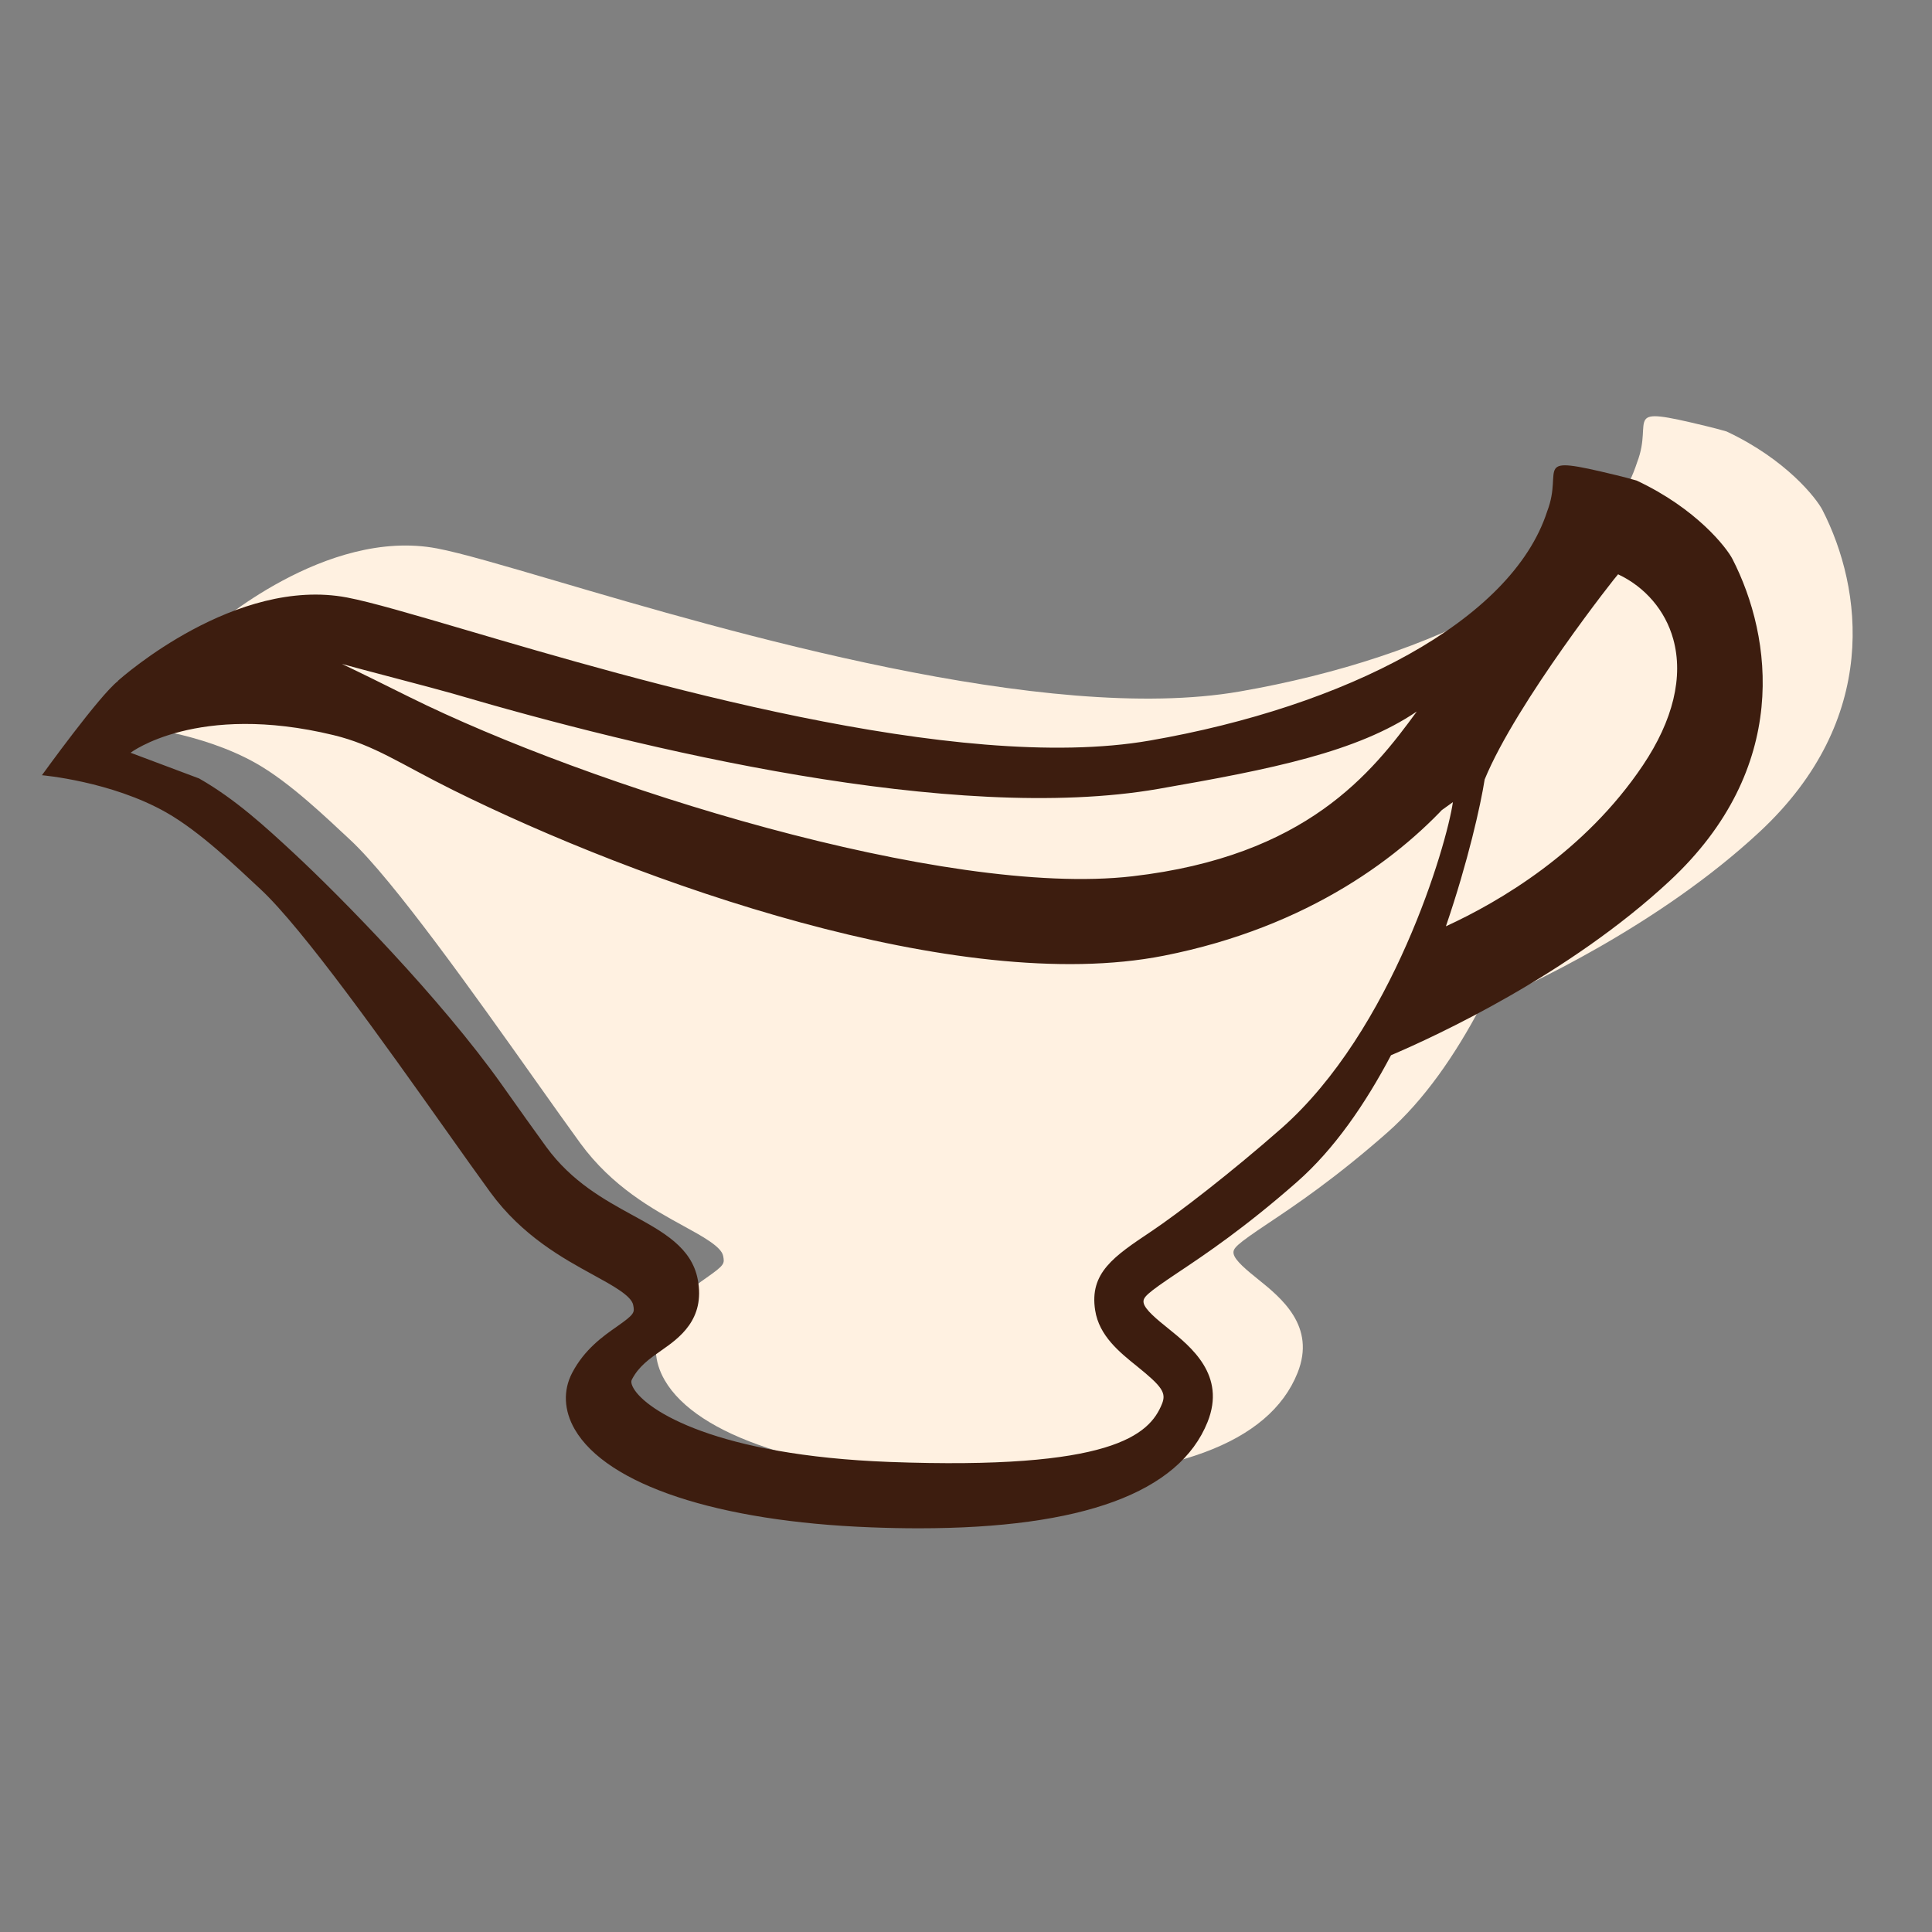
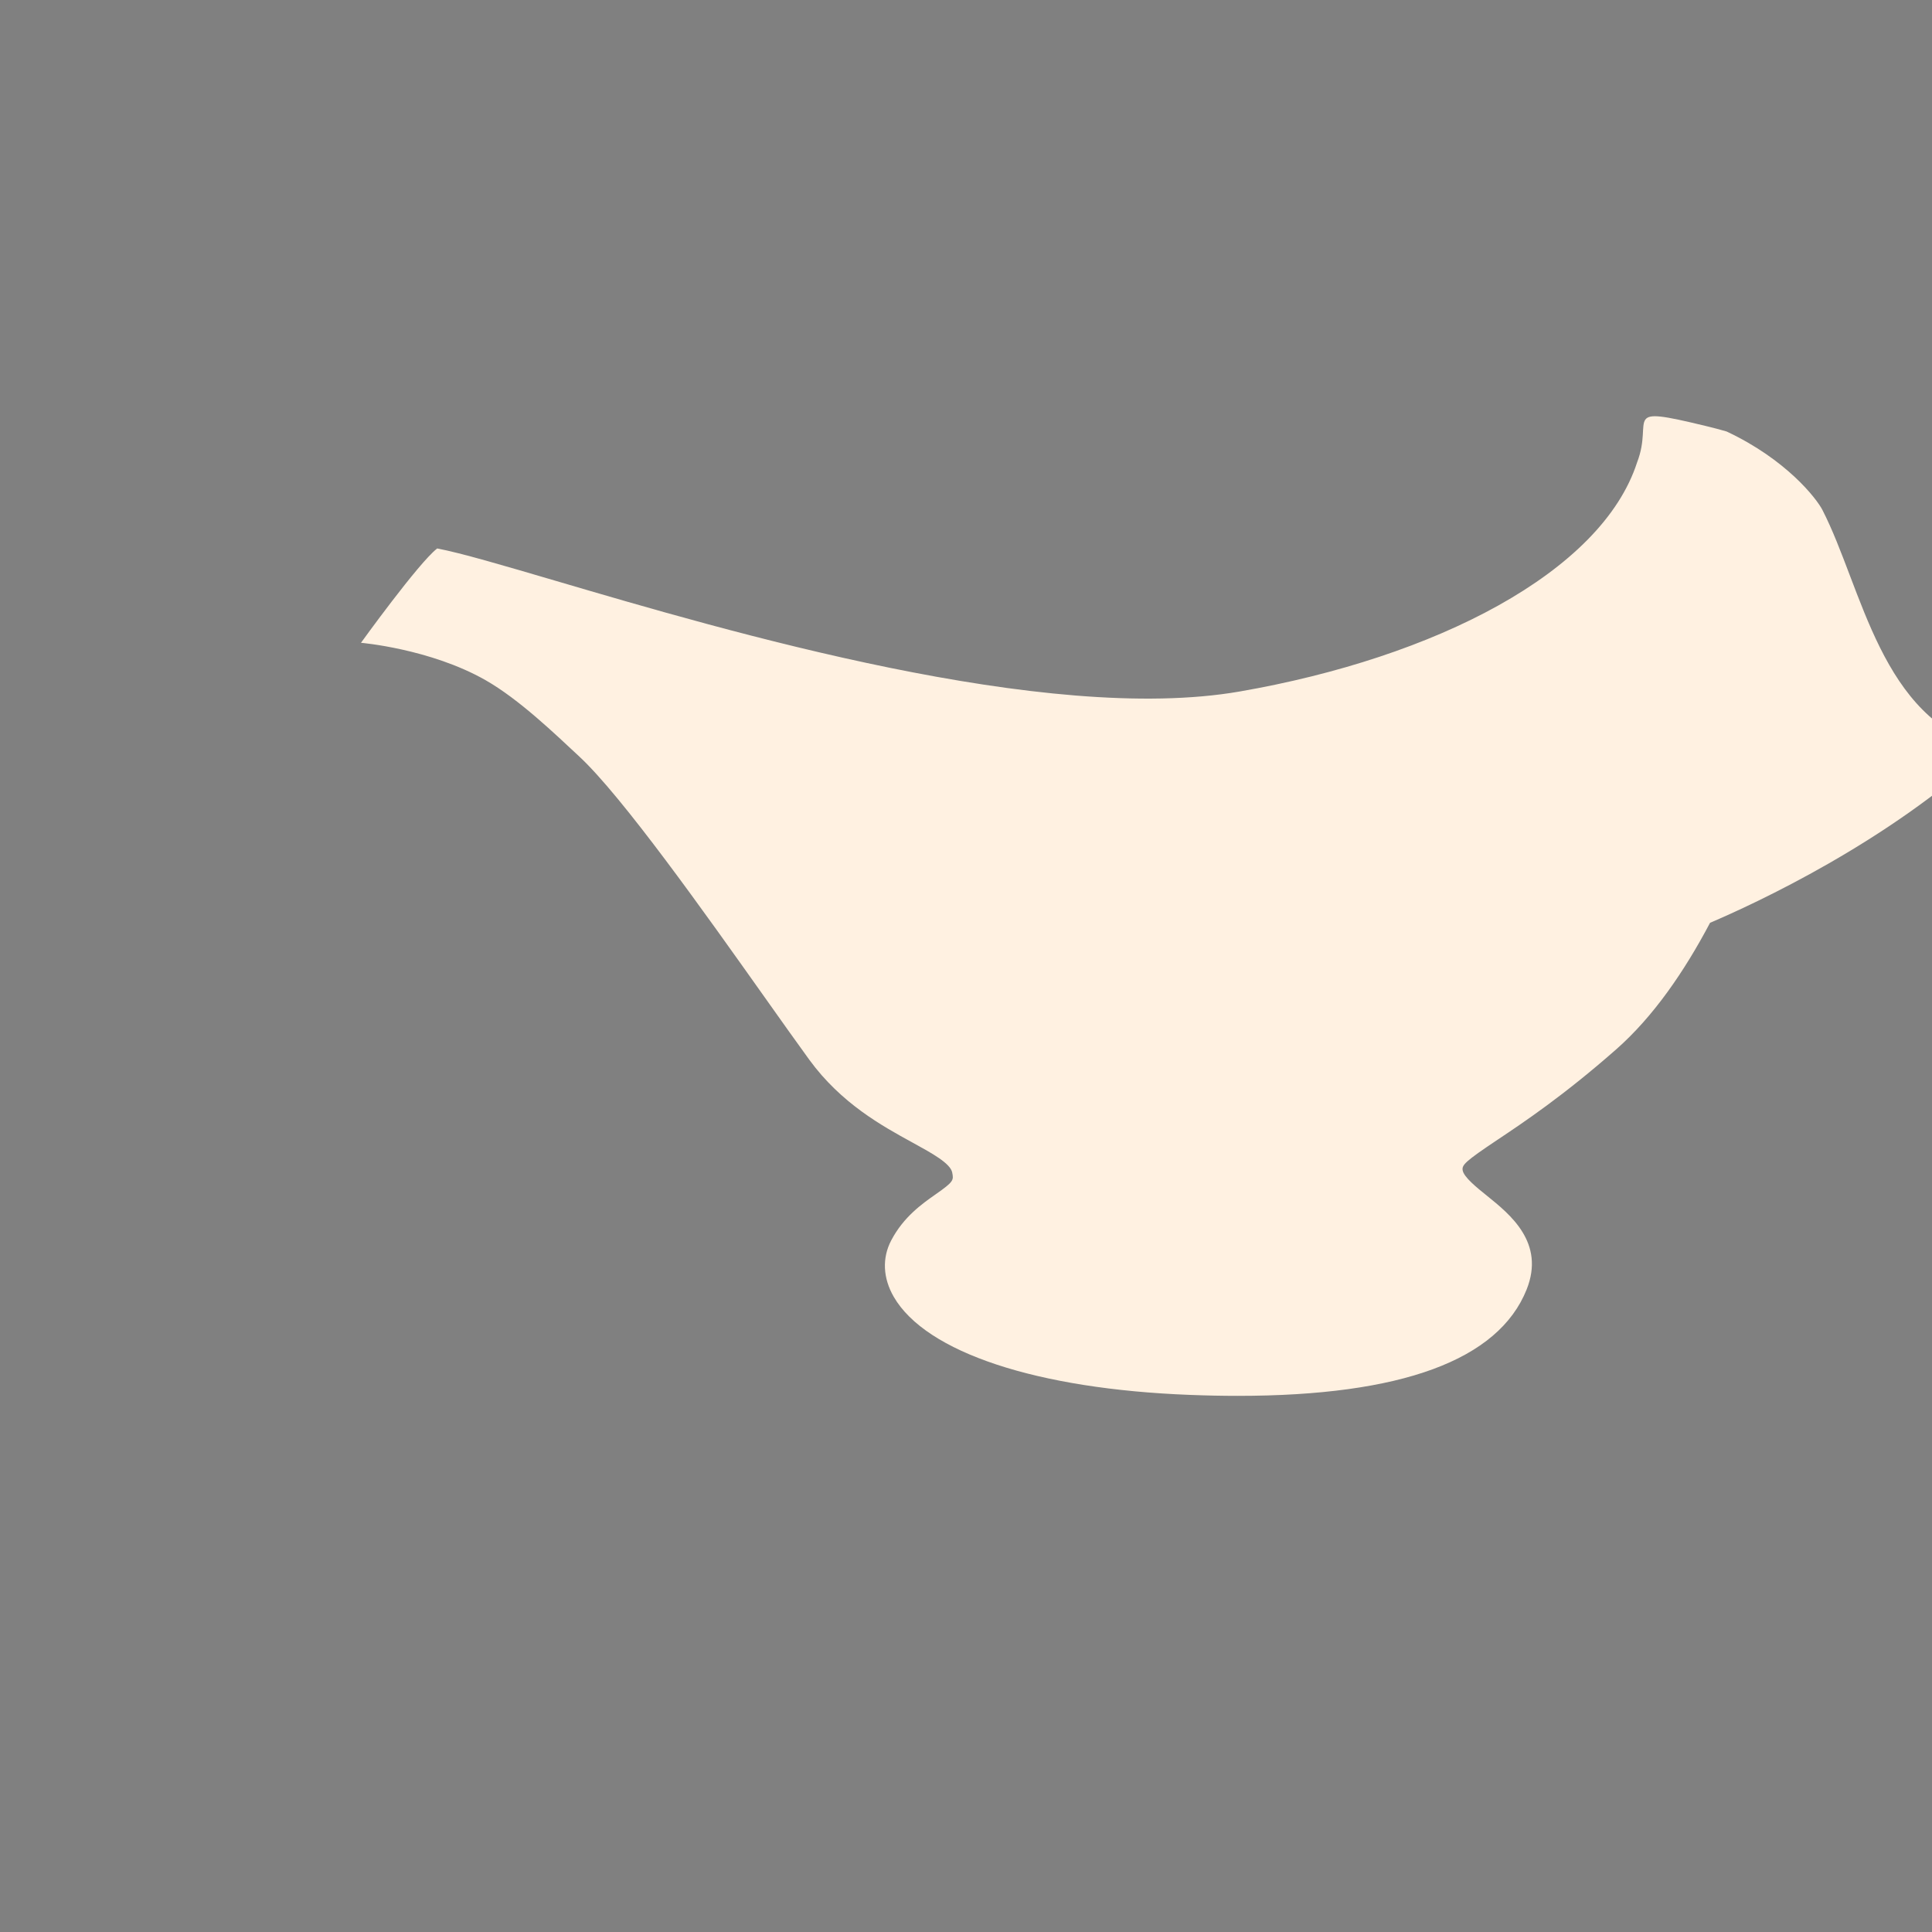
<svg xmlns="http://www.w3.org/2000/svg" version="1.1" id="Layer_1" x="0px" y="0px" width="141.73px" height="141.73px" viewBox="0 0 141.73 141.73" enable-background="new 0 0 141.73 141.73" xml:space="preserve">
  <rect x="0" y="0" width="141.73" height="141.73" fill="#808080" stroke="none" />
  <g>
-     <path fill="#FFF1E1" d="M133.689,37.405c-0.424-0.824-2.639-3.695-7.029-5.752c-0.463-0.135-0.969-0.27-1.523-0.402   c-6.373-1.541-3.797-0.566-5.037,2.658c-2.611,8.084-14.818,14.326-29.143,16.816c-14.209,2.475-37.59-4.408-50.154-8.105   c-3.902-1.146-6.984-2.055-8.748-2.389c-8.144-1.539-16.457,5.801-16.805,6.115l0.008,0.012c-1.342,1.029-5.582,6.912-5.582,6.912   s5.074,0.432,9.129,2.736c2.482,1.412,5.137,3.982,6.891,5.611c3.139,2.916,9.178,11.428,13.586,17.644   c1.26,1.777,2.389,3.369,3.283,4.596c2.346,3.215,5.352,4.859,7.545,6.061c1.445,0.791,2.81,1.539,2.939,2.215   c0.107,0.557,0.127,0.658-1.207,1.59c-0.994,0.697-2.359,1.652-3.268,3.387c-0.678,1.293-0.609,2.764,0.189,4.143   c2.361,4.074,10.486,6.764,21.736,7.191c1.209,0.047,2.377,0.07,3.502,0.07c11.992,0,19.113-2.619,21.186-7.801   c1.371-3.43-1.203-5.504-2.906-6.875c-0.762-0.613-1.709-1.377-1.787-1.873c-0.061-0.389,0.168-0.641,2.555-2.236   c1.932-1.289,4.85-3.24,8.705-6.631c2.725-2.396,5.006-5.719,6.889-9.287c3.287-1.402,13.041-5.9,20.449-12.795   C137.947,52.77,136.648,43.177,133.689,37.405z" />
+     <path fill="#FFF1E1" d="M133.689,37.405c-0.424-0.824-2.639-3.695-7.029-5.752c-0.463-0.135-0.969-0.27-1.523-0.402   c-6.373-1.541-3.797-0.566-5.037,2.658c-2.611,8.084-14.818,14.326-29.143,16.816c-14.209,2.475-37.59-4.408-50.154-8.105   c-3.902-1.146-6.984-2.055-8.748-2.389l0.008,0.012c-1.342,1.029-5.582,6.912-5.582,6.912   s5.074,0.432,9.129,2.736c2.482,1.412,5.137,3.982,6.891,5.611c3.139,2.916,9.178,11.428,13.586,17.644   c1.26,1.777,2.389,3.369,3.283,4.596c2.346,3.215,5.352,4.859,7.545,6.061c1.445,0.791,2.81,1.539,2.939,2.215   c0.107,0.557,0.127,0.658-1.207,1.59c-0.994,0.697-2.359,1.652-3.268,3.387c-0.678,1.293-0.609,2.764,0.189,4.143   c2.361,4.074,10.486,6.764,21.736,7.191c1.209,0.047,2.377,0.07,3.502,0.07c11.992,0,19.113-2.619,21.186-7.801   c1.371-3.43-1.203-5.504-2.906-6.875c-0.762-0.613-1.709-1.377-1.787-1.873c-0.061-0.389,0.168-0.641,2.555-2.236   c1.932-1.289,4.85-3.24,8.705-6.631c2.725-2.396,5.006-5.719,6.889-9.287c3.287-1.402,13.041-5.9,20.449-12.795   C137.947,52.77,136.648,43.177,133.689,37.405z" />
    <g>
-       <path fill="#3D1D0F" d="M127.09,41.005c-0.424-0.824-2.639-3.695-7.029-5.752c-0.463-0.135-0.971-0.27-1.523-0.402    c-6.373-1.541-3.797-0.566-5.037,2.658c-2.611,8.084-14.818,14.326-29.143,16.816C70.148,56.8,46.766,49.917,34.203,46.22    c-3.902-1.146-6.984-2.053-8.748-2.389C17.31,42.292,8.998,49.632,8.65,49.946l0.008,0.012c-1.342,1.029-5.582,6.912-5.582,6.912    s5.074,0.432,9.129,2.736c2.482,1.412,5.137,3.982,6.891,5.611c3.139,2.916,9.178,11.43,13.586,17.645    c1.26,1.779,2.389,3.369,3.283,4.596c2.346,3.215,5.352,4.861,7.545,6.061c1.445,0.791,2.811,1.539,2.941,2.215    c0.105,0.557,0.125,0.658-1.209,1.592c-0.996,0.697-2.359,1.65-3.268,3.385c-0.678,1.293-0.607,2.764,0.189,4.143    c2.361,4.074,10.486,6.764,21.736,7.191c1.209,0.047,2.377,0.07,3.502,0.07c11.992,0,19.113-2.619,21.186-7.801    c1.371-3.43-1.203-5.504-2.906-6.875c-0.762-0.613-1.709-1.377-1.787-1.873c-0.061-0.389,0.168-0.641,2.555-2.236    c1.932-1.289,4.85-3.24,8.705-6.631c2.727-2.396,5.006-5.719,6.889-9.287c3.287-1.402,13.041-5.9,20.449-12.795    C131.348,56.37,130.049,46.776,127.09,41.005z M108.914,57.179c2.326-5.666,9.754-15.064,9.787-15.049    c1.992,0.934,3.469,2.666,4.047,4.754c0.764,2.752-0.006,5.953-2.229,9.262c-4.262,6.35-10.531,10.008-14.449,11.807    C107.701,63.186,108.623,59.034,108.914,57.179z M33.188,50.874c13.746,4.043,36.752,9.615,51.787,6.998    c8.342-1.451,14.578-2.705,18.959-5.676c-3.291,4.5-8.082,10.611-20.865,12.088c-13.783,1.59-39.945-6.652-53.043-13.154    c-1.873-0.93-3.523-1.75-4.943-2.424C26.094,48.999,32.002,50.526,33.188,50.874z M9.578,55.22c0,0,4.877-3.713,14.887-1.293    c2.984,0.721,4.902,2.111,8.76,4.027c13.586,6.744,37.082,15.125,52.141,12.158c10.686-2.104,17.559-7.367,21.338-11.705    l-1.205,1.215l1.084-0.777c-0.441,3.098-4.412,16.748-12.604,23.951c-3.678,3.232-7.566,6.23-9.527,7.541    c-2.738,1.83-4.547,3.037-4.111,5.791c0.293,1.867,1.775,3.061,3.084,4.113c1.834,1.479,2.141,1.938,1.822,2.736    c-0.926,2.309-3.711,4.877-20.01,4.27c-12.642-0.48-17.797-3.742-18.758-5.398c-0.244-0.422-0.154-0.594-0.115-0.666    c0.502-0.961,1.299-1.518,2.143-2.109c1.293-0.902,3.242-2.268,2.68-5.213c-0.445-2.344-2.535-3.486-4.748-4.699    c-2.105-1.152-4.492-2.459-6.365-5.024c-0.887-1.217-2.006-2.795-3.254-4.557c-4.5-6.344-11.861-13.834-15.274-17.002    c-2.061-1.912-4.289-3.963-6.939-5.471L9.578,55.22z" />
-     </g>
+       </g>
  </g>
</svg>